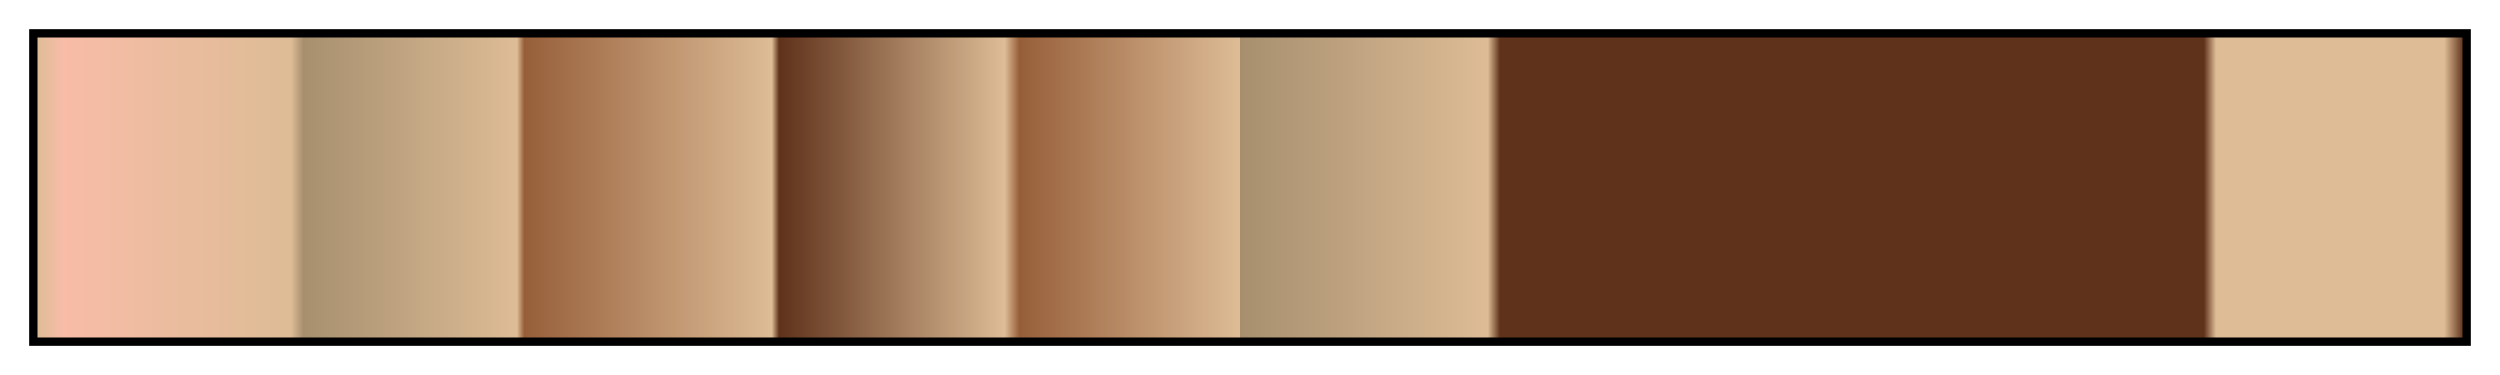
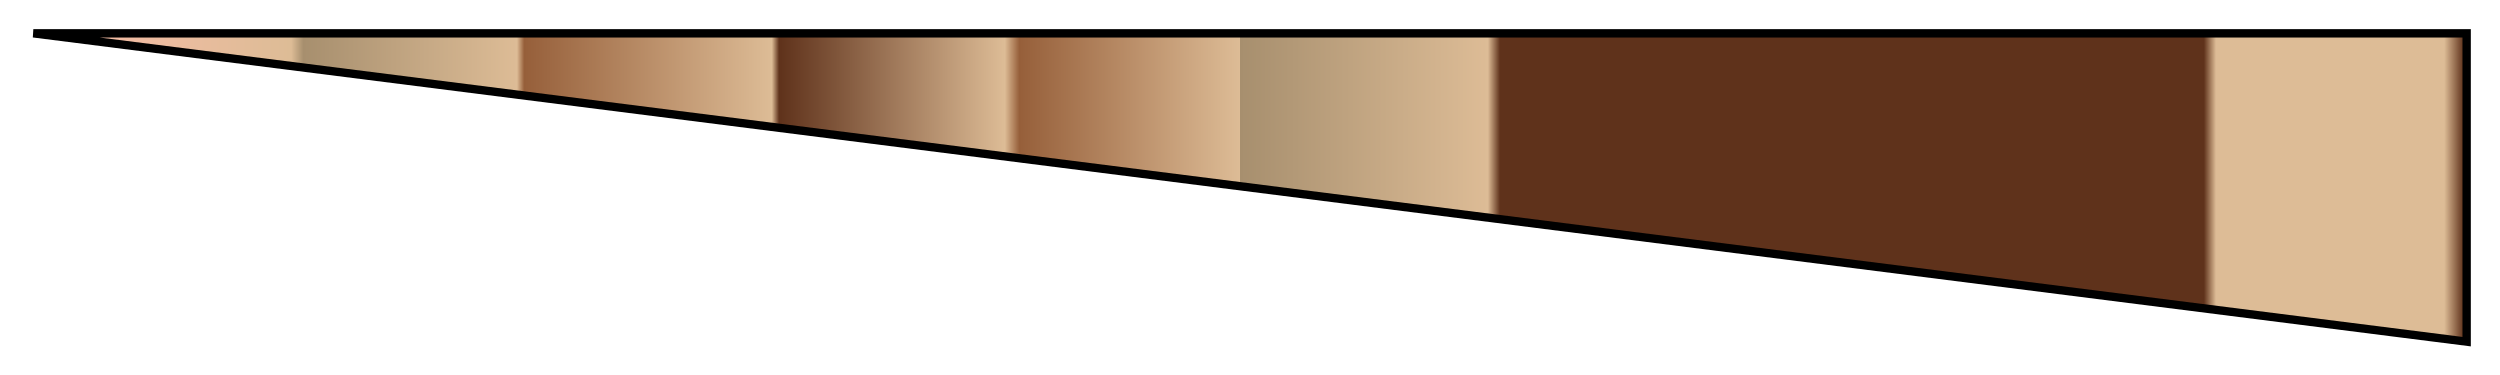
<svg xmlns="http://www.w3.org/2000/svg" height="45" viewBox="0 0 300 45" width="300">
  <linearGradient id="a" gradientUnits="objectBoundingBox" spreadMethod="pad" x1="0%" x2="100%" y1="0%" y2="0%">
    <stop offset="0" stop-color="#ddbc96" />
    <stop offset=".011" stop-color="#f8bca7" />
    <stop offset=".105" stop-color="#ddbc96" />
    <stop offset=".11" stop-color="#a78f6e" />
    <stop offset=".198" stop-color="#ddbc96" />
    <stop offset=".201" stop-color="#965f3a" />
    <stop offset=".303" stop-color="#ddbc96" />
    <stop offset=".306" stop-color="#5f321b" />
    <stop offset=".399" stop-color="#ddbc96" />
    <stop offset=".405" stop-color="#965f3a" />
    <stop offset=".496" stop-color="#ddbc96" />
    <stop offset=".496" stop-color="#a78f6e" />
    <stop offset=".598" stop-color="#ddbc96" />
    <stop offset=".603" stop-color="#5f321b" />
    <stop offset=".893" stop-color="#5f321b" />
    <stop offset=".898" stop-color="#ddbc96" />
    <stop offset=".992" stop-color="#ddbc96" />
    <stop offset="1" stop-color="#5f321b" />
  </linearGradient>
-   <path d="m4 4h292v37h-292z" fill="url(#a)" stroke="#000" />
+   <path d="m4 4h292v37z" fill="url(#a)" stroke="#000" />
</svg>